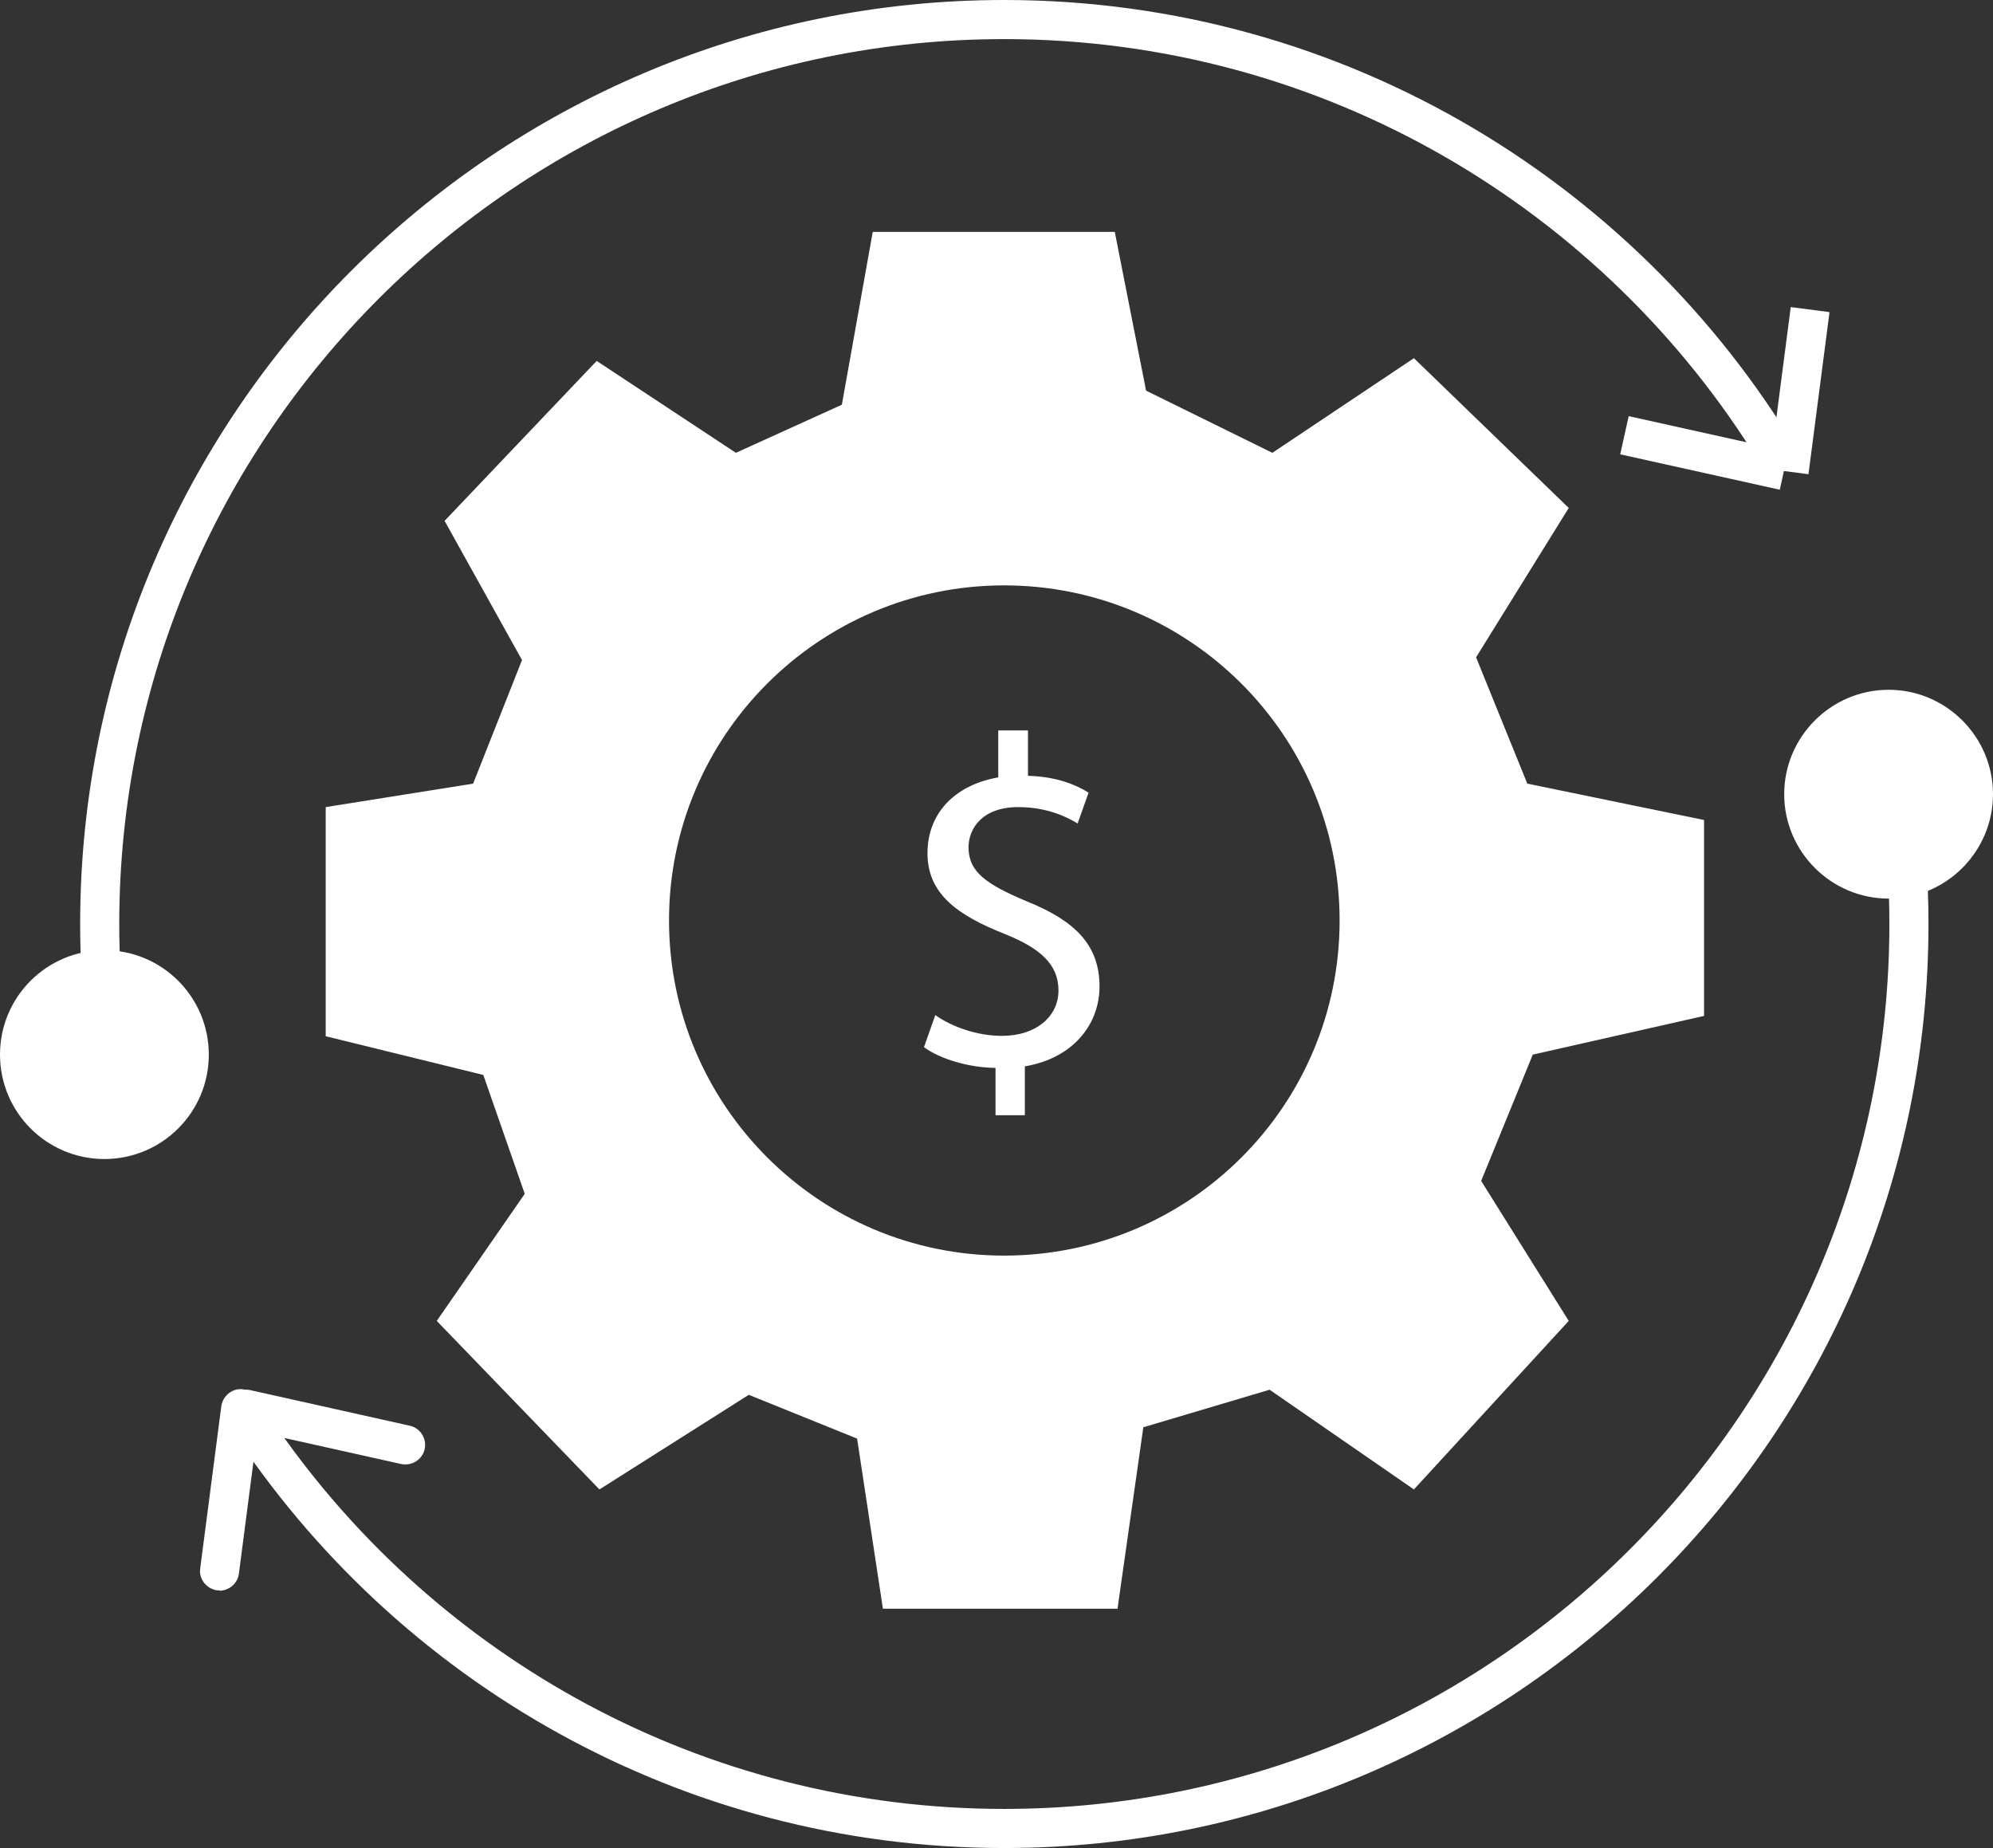
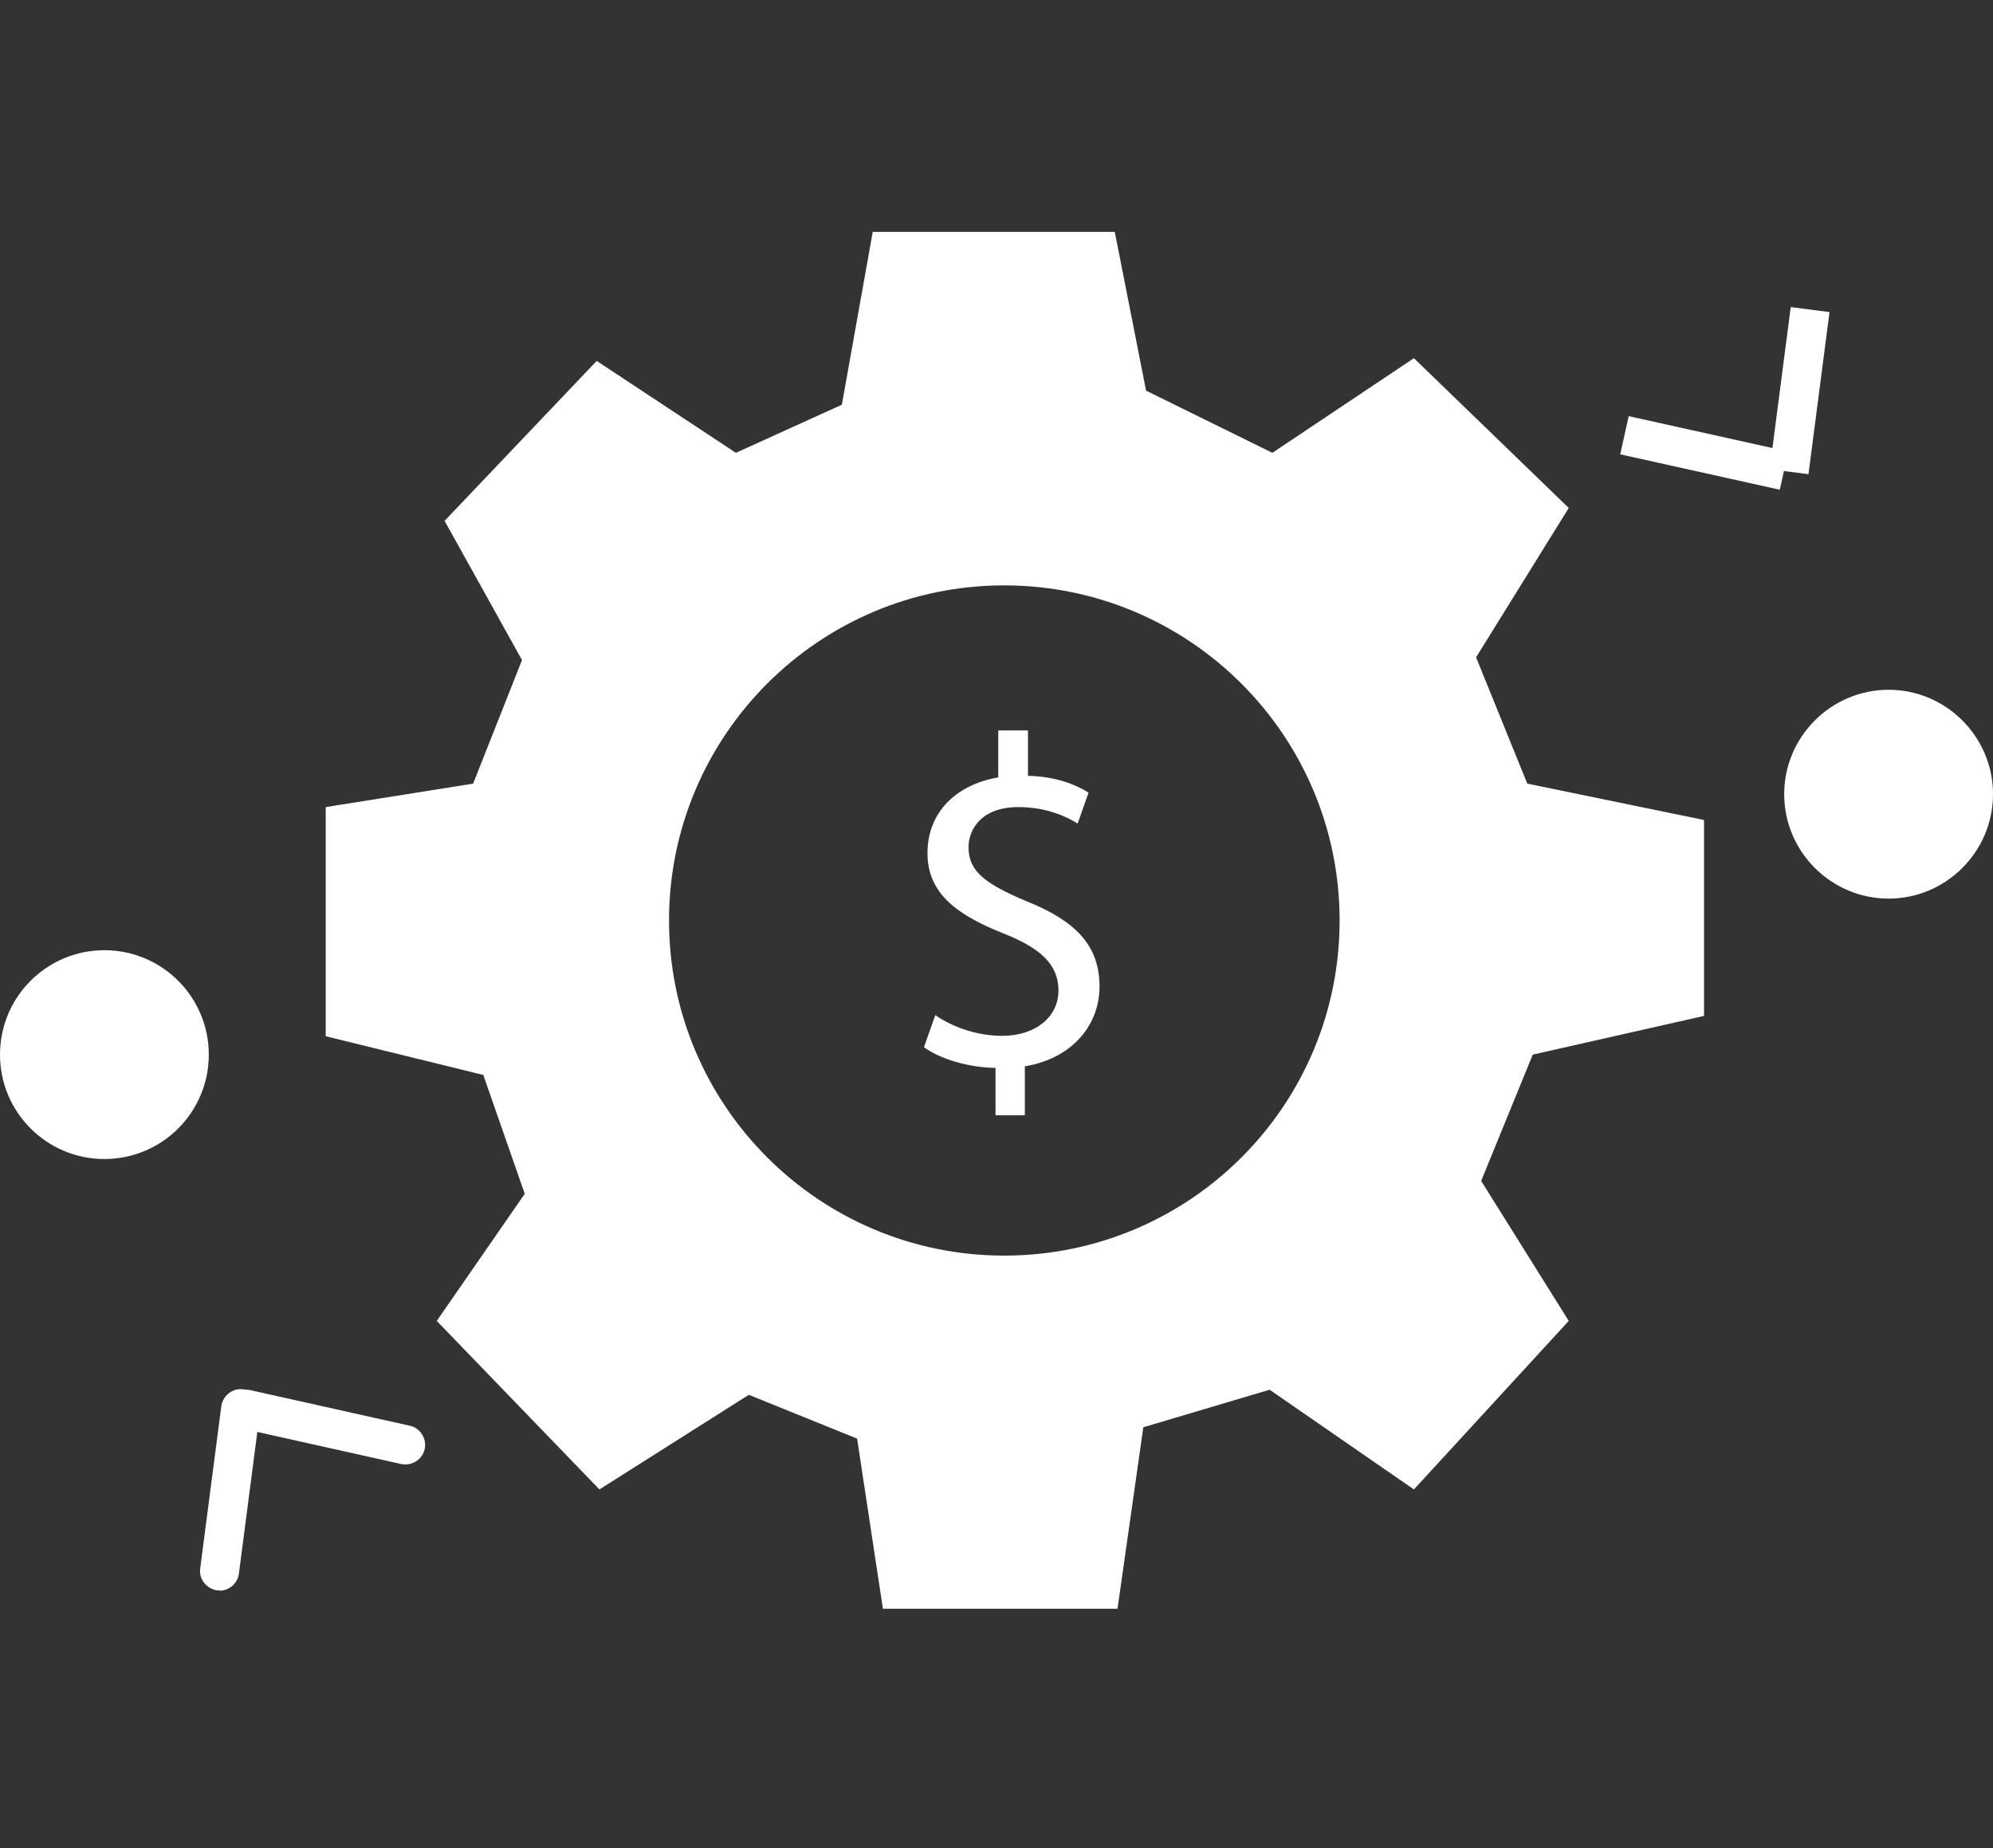
<svg xmlns="http://www.w3.org/2000/svg" id="Layer_2" data-name="Layer 2" viewBox="0 0 50.97 47.26">
  <rect x="0" y="0" width="50.97" height="47.26" fill="#333333" stroke="none" />
  <defs>
    <style>
      .cls-1 {
        fill: #fff;
      }

      .cls-2 {
        fill: #566374;
      }
    </style>
  </defs>
  <g id="Layer_1-2" data-name="Layer 1">
    <g>
-       <path class="cls-1" d="M49.08,20.31h-1.01c.17,1.08,.25,2.19,.25,3.32,0,12.48-10.16,22.63-22.64,22.63-7.68,0-14.49-3.85-18.58-9.73h-1.2c4.22,6.46,11.51,10.73,19.78,10.73,13.03,0,23.64-10.6,23.64-23.63,0-1.13-.08-2.24-.24-3.32ZM25.68,1c8.18,0,15.36,4.36,19.34,10.87h1.15C42.09,4.78,34.43,0,25.68,0,12.65,0,2.05,10.6,2.05,23.63c0,.79,.04,1.58,.12,2.35h1c-.08-.77-.12-1.56-.12-2.35C3.05,11.15,13.21,1,25.68,1Z" />
      <circle class="cls-1" cx="2.67" cy="26.97" r="2.67" />
      <path class="cls-1" d="M50.97,20.31c0-1.47-1.2-2.67-2.67-2.67s-2.67,1.2-2.67,2.67,1.2,2.67,2.67,2.67,2.67-1.2,2.67-2.67Z" />
      <g>
        <rect class="cls-1" x="43.93" y="9.49" width="4.18" height="1" transform="translate(30.19 54.34) rotate(-82.6)" />
        <rect class="cls-1" x="43.08" y="9.49" width="1" height="4.18" transform="translate(22.84 51.62) rotate(-77.49)" />
      </g>
      <g>
        <g>
-           <line class="cls-2" x1="5.62" y1="40.17" x2="6.16" y2="36.02" />
          <path class="cls-1" d="M5.62,40.67s-.04,0-.07,0c-.27-.04-.47-.29-.43-.56l.54-4.15c.04-.27,.29-.47,.56-.43,.27,.04,.47,.29,.43,.56l-.54,4.15c-.03,.25-.25,.44-.5,.44Z" />
        </g>
        <g>
          <line class="cls-2" x1="6.29" y1="36.05" x2="10.37" y2="36.95" />
          <path class="cls-1" d="M10.37,37.45s-.07,0-.11-.01l-4.08-.91c-.27-.06-.44-.33-.38-.6,.06-.27,.32-.44,.6-.38l4.08,.91c.27,.06,.44,.33,.38,.6-.05,.23-.26,.39-.49,.39Z" />
        </g>
      </g>
      <path class="cls-1" d="M43.58,25.98v-5.01l-4.52-.93-1.31-3.23,2.37-3.82-3.96-3.83-3.62,2.42-3.23-1.59-.8-4.06h-6.19l-.79,4.42-2.71,1.23-3.56-2.35-3.89,4.09,1.98,3.56-1.25,3.16-3.77,.6v5.86l4.03,.99,1.06,3.04-2.25,3.25,4.16,4.31,3.82-2.42,2.77,1.12,.66,4.35h6l.66-4.64,3.23-.96,3.69,2.55,3.96-4.31-2.24-3.58,1.32-3.23,4.38-.99Zm-17.9,6.13c-4.73,0-8.57-3.84-8.57-8.57s3.84-8.57,8.57-8.57,8.58,3.83,8.58,8.57-3.84,8.57-8.58,8.57Z" />
      <path class="cls-1" d="M25.46,28.52v-1.21c-.7-.01-1.42-.23-1.83-.53l.29-.82c.43,.3,1.06,.53,1.71,.53,.86,0,1.44-.49,1.44-1.16s-.47-1.08-1.36-1.44c-1.22-.48-1.99-1.03-1.99-2.07s.72-1.75,1.81-1.94v-1.2h.76v1.16c.72,.02,1.21,.22,1.55,.43l-.28,.79c-.26-.16-.77-.42-1.52-.42-.92,0-1.27,.55-1.27,1.03,0,.62,.44,.94,1.49,1.38,1.24,.5,1.86,1.12,1.86,2.18,0,.95-.66,1.83-1.91,2.04v1.25h-.74Z" />
    </g>
  </g>
</svg>